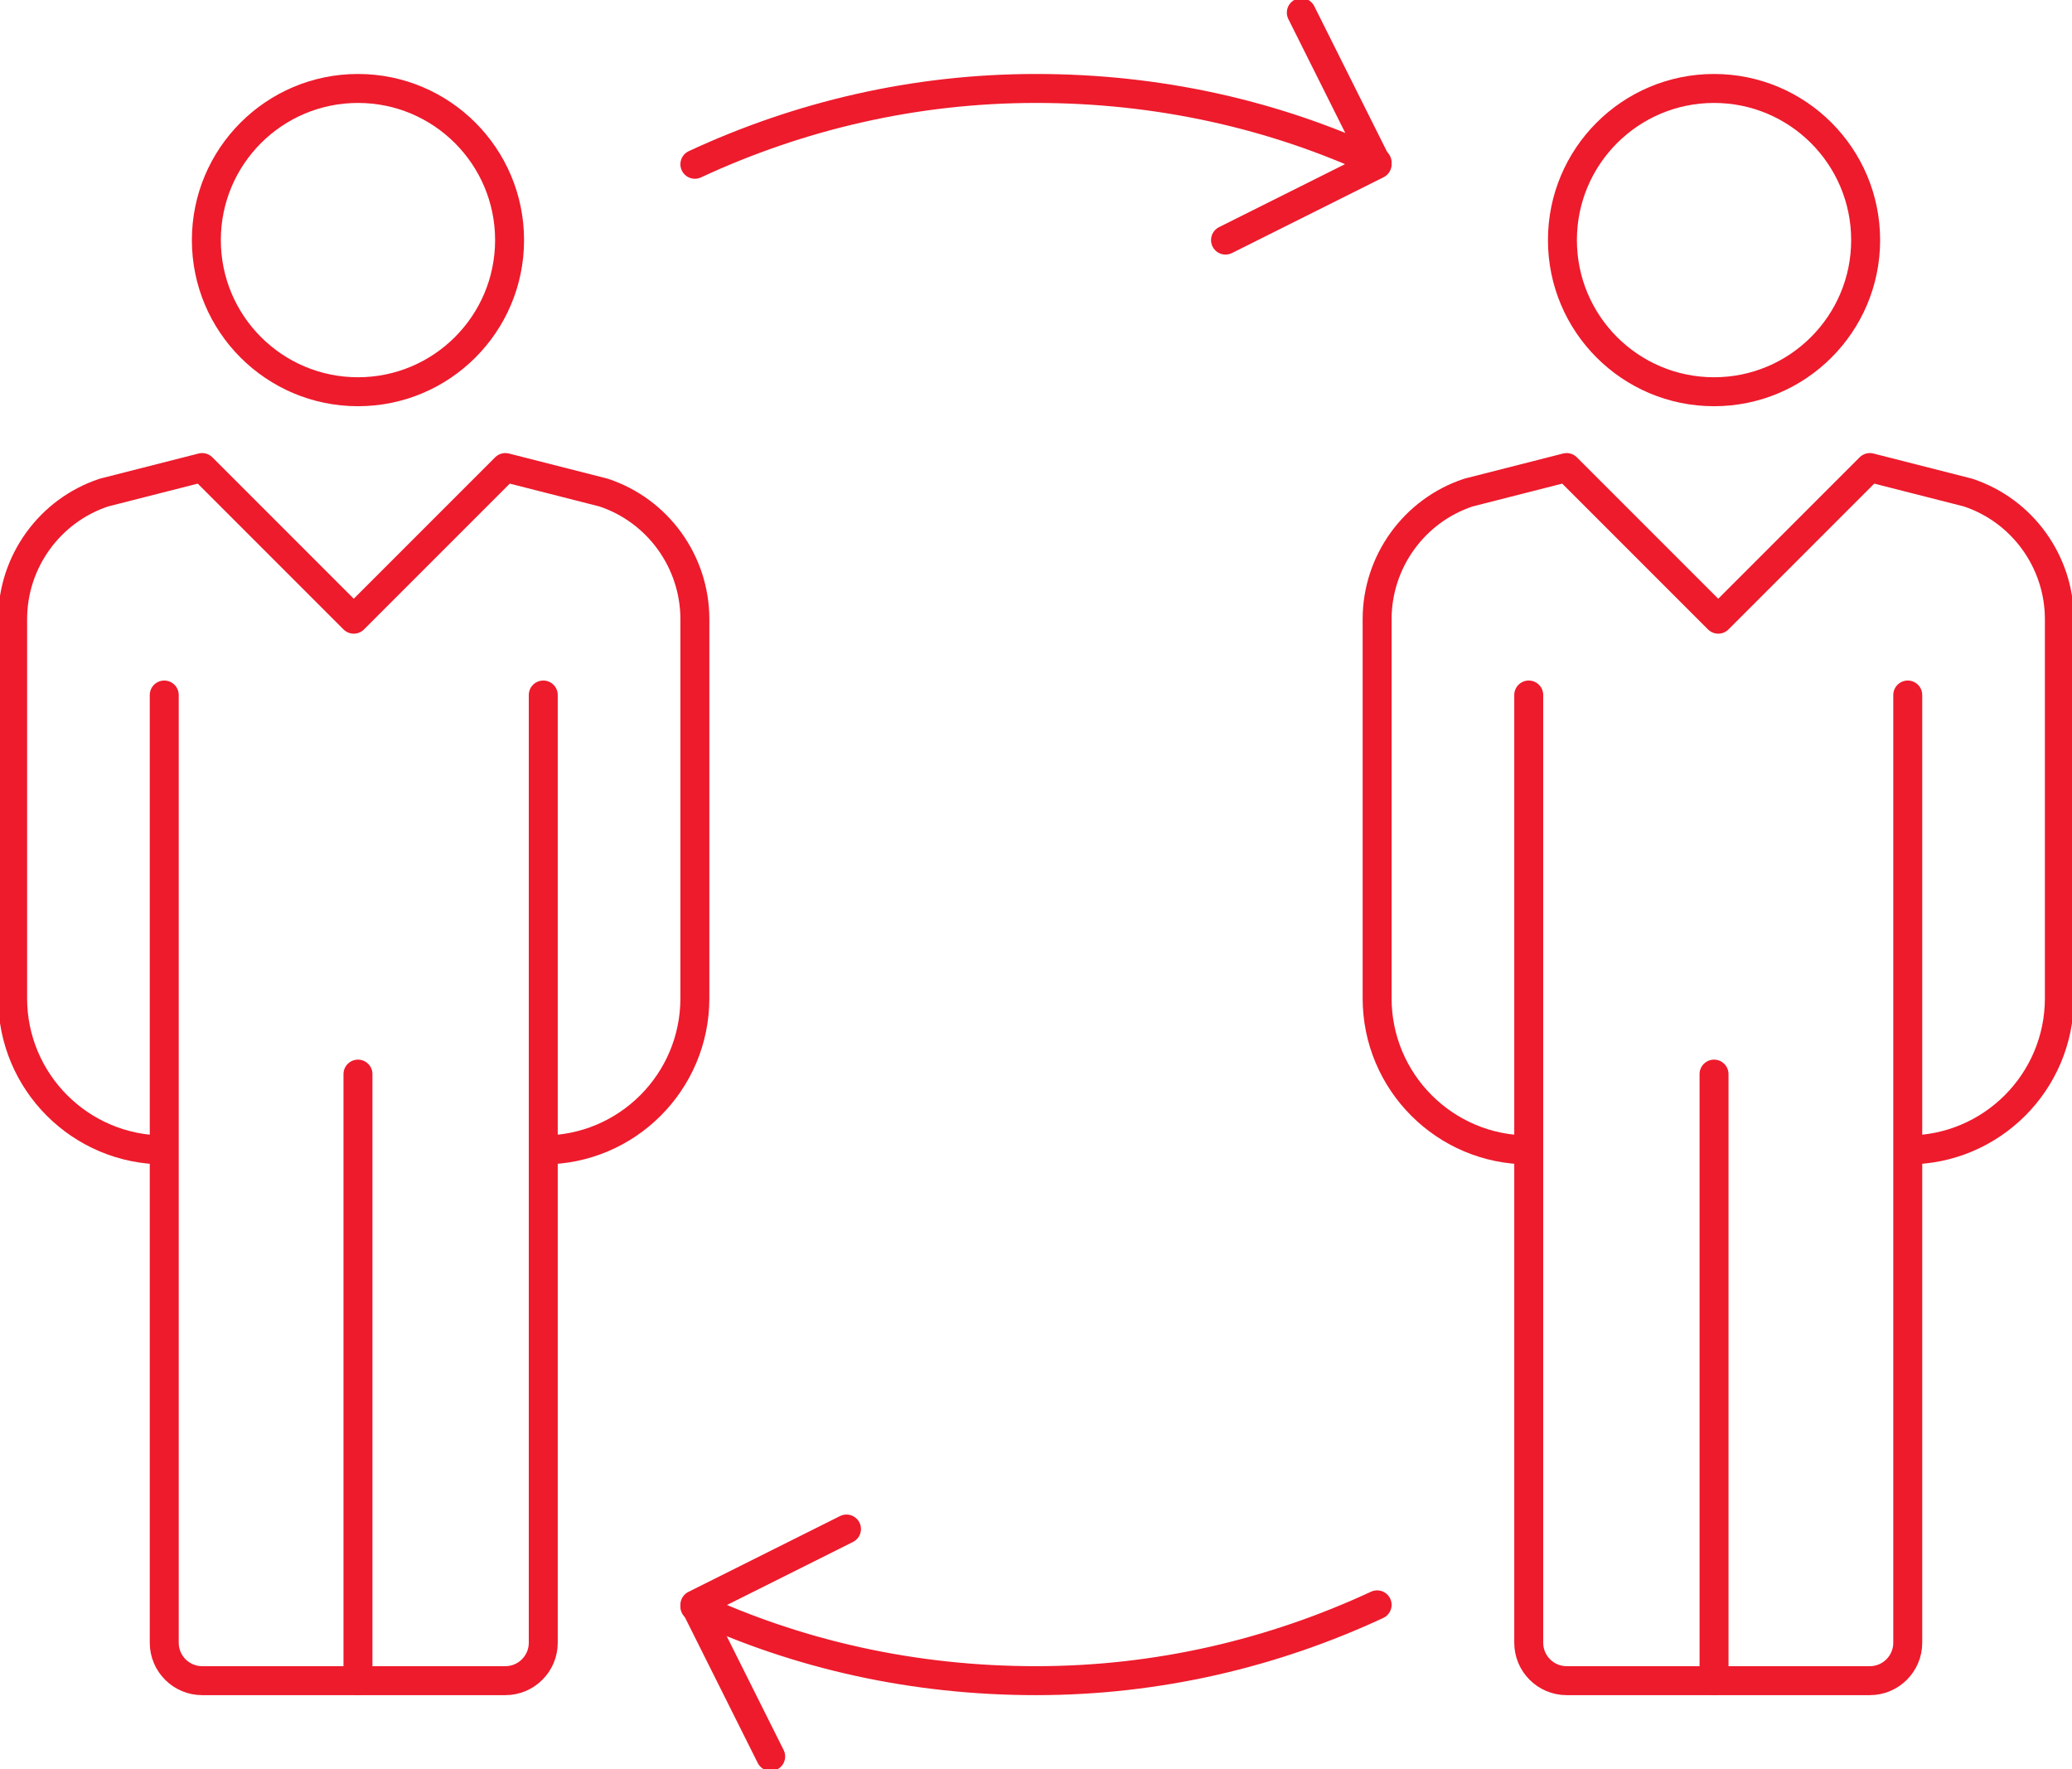
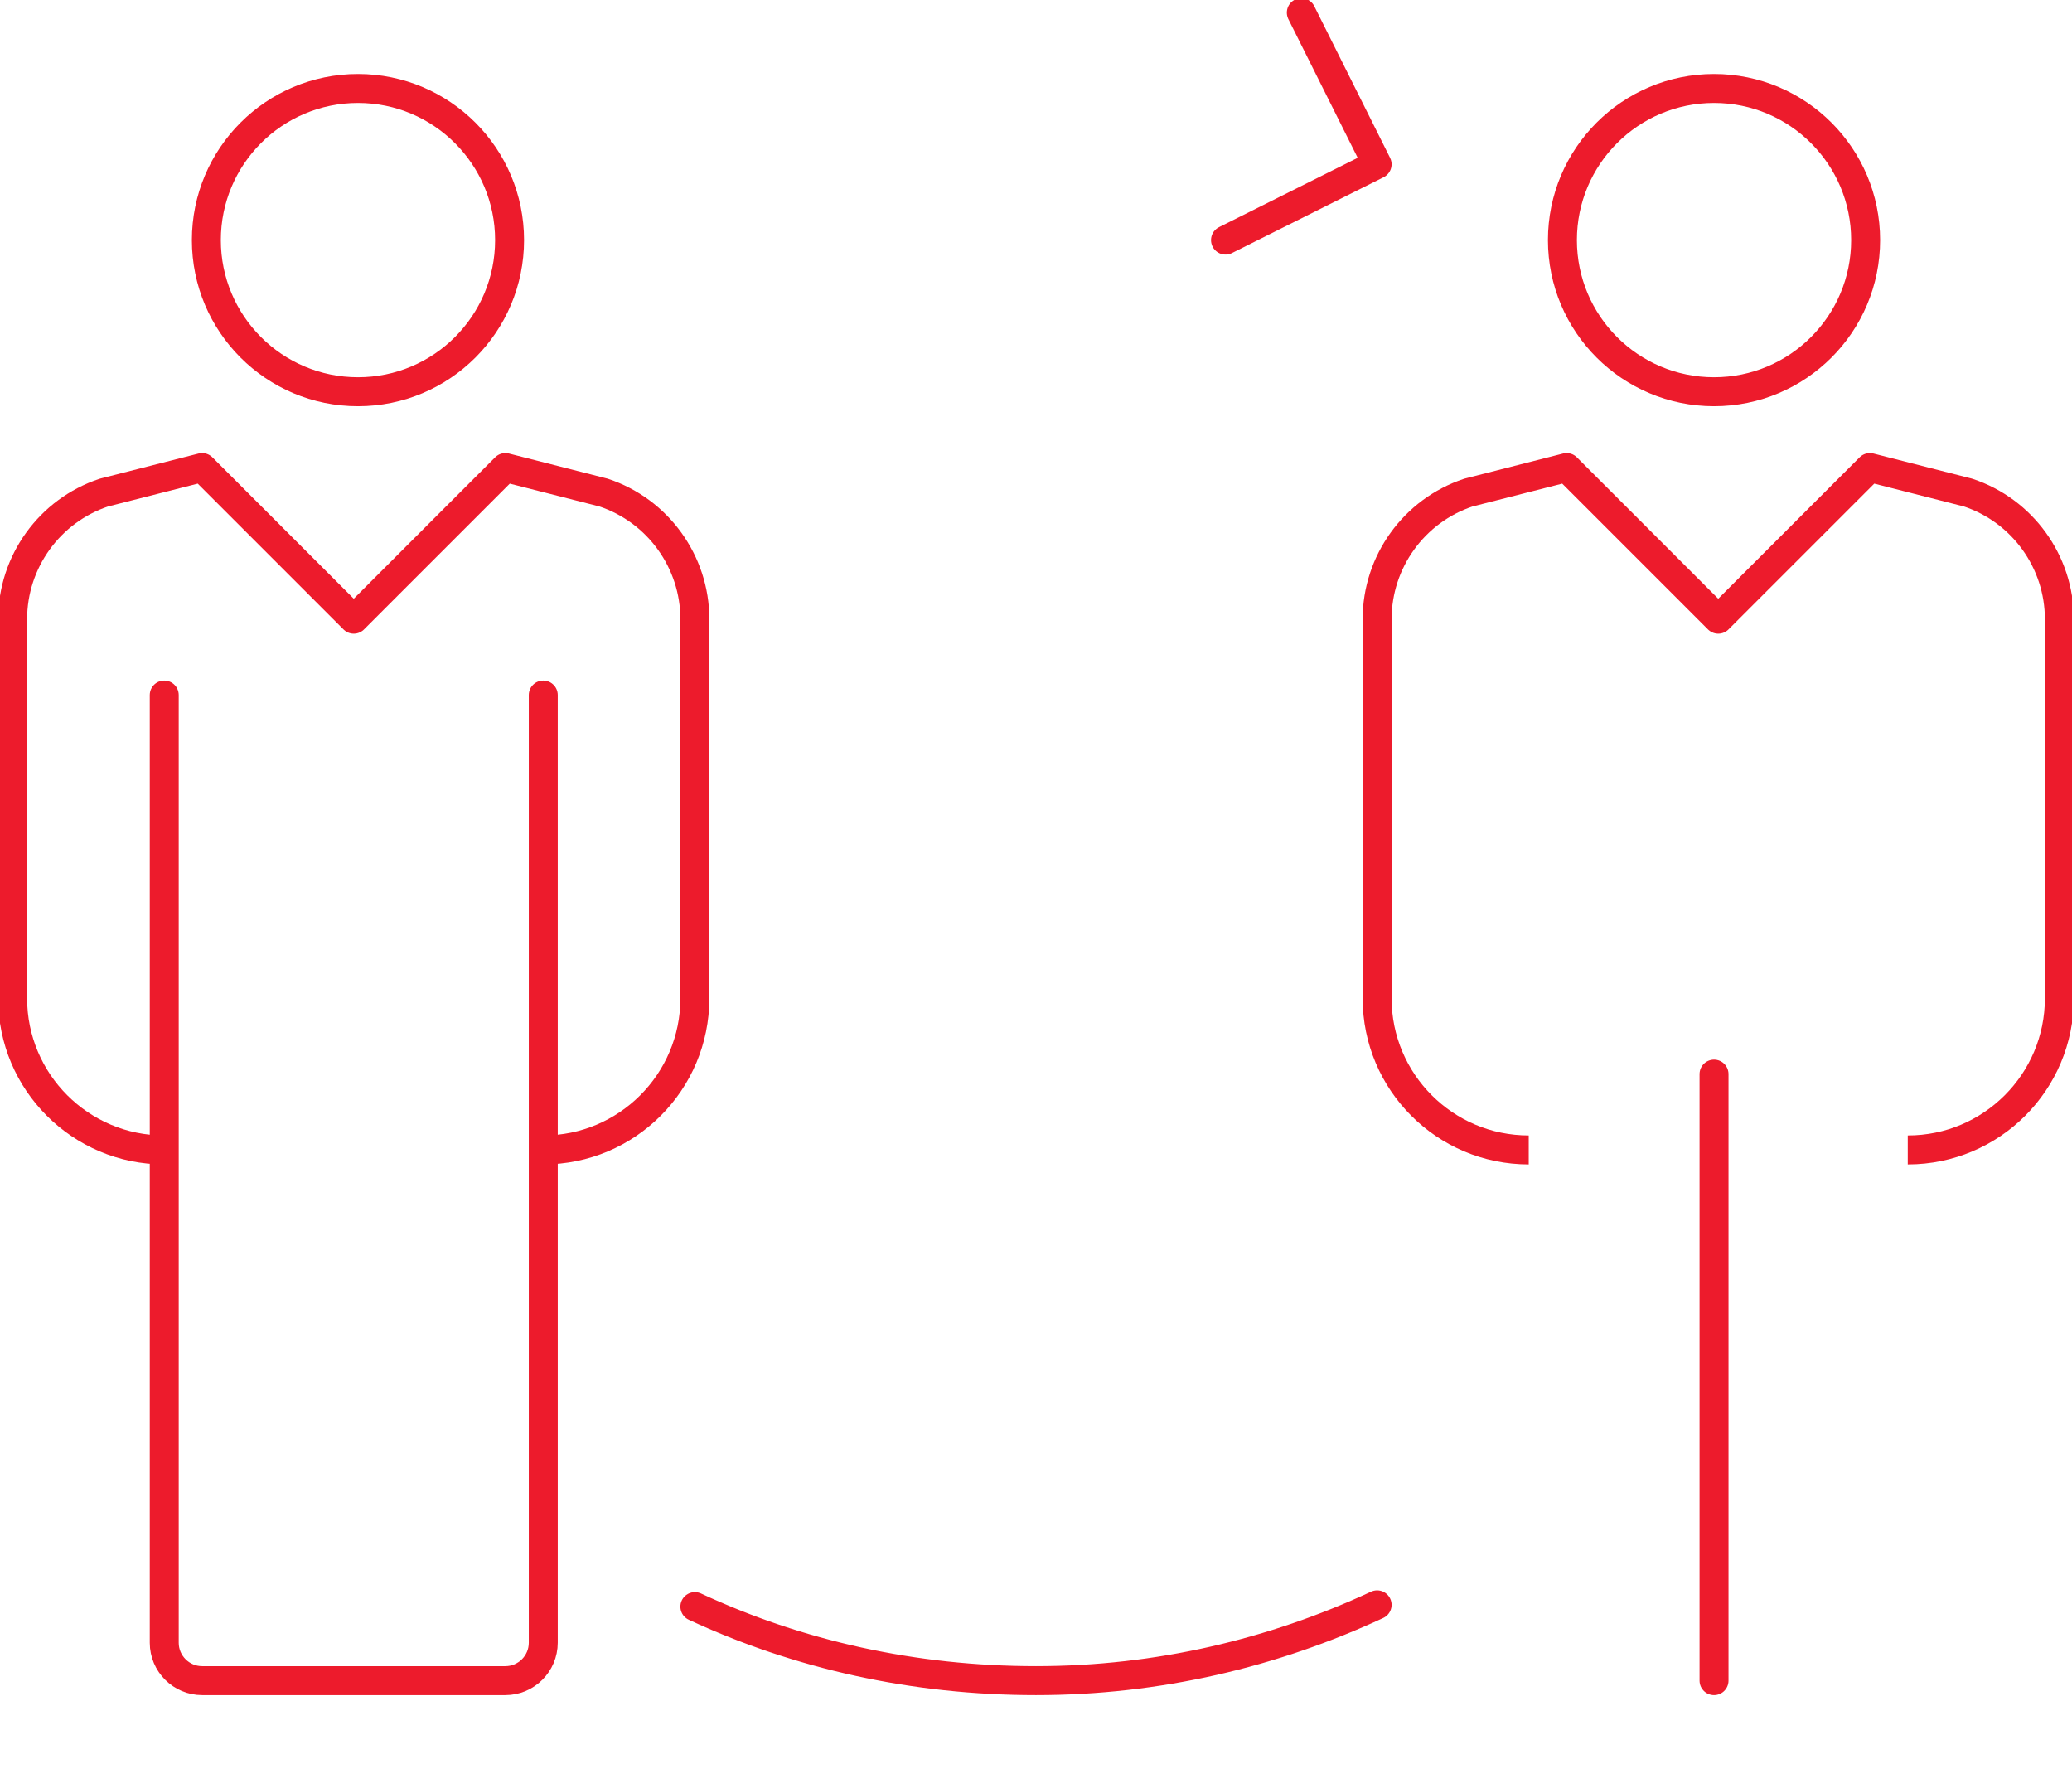
<svg xmlns="http://www.w3.org/2000/svg" width="246" height="210" xml:space="preserve" overflow="hidden">
  <g transform="translate(-1410 -1630)">
    <path d="M1474.5 1766.5C1484.44 1766.5 1492.5 1758.44 1492.5 1748.5L1492.5 1703.5C1492.5 1696.69 1488.12 1690.61 1481.66 1688.47L1470 1685.5 1452 1703.5 1434 1685.5 1422.34 1688.47C1415.88 1690.61 1411.5 1696.69 1411.5 1703.5L1411.5 1748.5C1411.5 1758.44 1419.56 1766.5 1429.5 1766.5" stroke="#ED1B2C" stroke-width="3.438" stroke-linejoin="round" stroke-miterlimit="10" fill="none" fill-rule="evenodd" />
    <path d="M1470.5 1658.5C1470.5 1668.44 1462.44 1676.5 1452.5 1676.5 1442.56 1676.5 1434.5 1668.44 1434.5 1658.5 1434.5 1648.56 1442.56 1640.5 1452.5 1640.5 1462.44 1640.5 1470.5 1648.56 1470.5 1658.5Z" stroke="#ED1B2C" stroke-width="3.438" stroke-linejoin="round" stroke-miterlimit="10" fill="none" fill-rule="evenodd" />
    <path d="M1474.5 1712.5 1474.5 1825C1474.5 1827.48 1472.48 1829.5 1470 1829.5L1434 1829.5C1431.52 1829.5 1429.5 1827.48 1429.5 1825L1429.5 1712.5" stroke="#ED1B2C" stroke-width="3.438" stroke-linecap="round" stroke-linejoin="round" stroke-miterlimit="10" fill="none" fill-rule="evenodd" />
-     <path d="M1452.5 1757.5 1452.5 1829.5" stroke="#ED1B2C" stroke-width="3.438" stroke-linecap="round" stroke-linejoin="round" stroke-miterlimit="10" fill="none" fill-rule="evenodd" />
    <path d="M1636.5 1766.5C1646.44 1766.5 1654.5 1758.44 1654.5 1748.5L1654.5 1703.5C1654.5 1696.69 1650.12 1690.61 1643.66 1688.47L1632 1685.5 1614 1703.5 1596 1685.5 1584.34 1688.47C1577.88 1690.61 1573.5 1696.69 1573.5 1703.5L1573.5 1748.5C1573.5 1758.44 1581.56 1766.5 1591.5 1766.5" stroke="#ED1B2C" stroke-width="3.438" stroke-linejoin="round" stroke-miterlimit="10" fill="none" fill-rule="evenodd" />
    <path d="M1631.5 1658.5C1631.5 1668.44 1623.44 1676.5 1613.5 1676.5 1603.56 1676.5 1595.5 1668.44 1595.5 1658.5 1595.5 1648.56 1603.56 1640.5 1613.5 1640.5 1623.44 1640.5 1631.5 1648.56 1631.5 1658.5Z" stroke="#ED1B2C" stroke-width="3.438" stroke-linejoin="round" stroke-miterlimit="10" fill="none" fill-rule="evenodd" />
-     <path d="M1636.5 1712.5 1636.5 1825C1636.5 1827.48 1634.48 1829.5 1632 1829.5L1596 1829.5C1593.52 1829.5 1591.5 1827.48 1591.5 1825L1591.5 1712.5" stroke="#ED1B2C" stroke-width="3.438" stroke-linecap="round" stroke-linejoin="round" stroke-miterlimit="10" fill="none" fill-rule="evenodd" />
    <path d="M1613.5 1757.5 1613.5 1829.5" stroke="#ED1B2C" stroke-width="3.438" stroke-linecap="round" stroke-linejoin="round" stroke-miterlimit="10" fill="none" fill-rule="evenodd" />
    <path d="M1564.5 1631.5 1573.5 1649.5 1555.5 1658.5" stroke="#ED1B2C" stroke-width="3.438" stroke-linecap="round" stroke-linejoin="round" stroke-miterlimit="10" fill="none" fill-rule="evenodd" />
-     <path d="M1501.5 1838.5 1492.5 1820.5 1510.5 1811.5" stroke="#ED1B2C" stroke-width="3.438" stroke-linecap="round" stroke-linejoin="round" stroke-miterlimit="10" fill="none" fill-rule="evenodd" />
-     <path d="M1573.5 1649.29C1561.21 1643.58 1547.52 1640.5 1533 1640.5 1518.48 1640.5 1504.79 1643.79 1492.5 1649.5" stroke="#ED1B2C" stroke-width="3.438" stroke-linecap="round" stroke-linejoin="round" stroke-miterlimit="10" fill="none" fill-rule="evenodd" />
    <path d="M1492.5 1820.71C1504.79 1826.42 1518.48 1829.5 1533 1829.5 1547.52 1829.5 1561.21 1826.21 1573.5 1820.5" stroke="#ED1B2C" stroke-width="3.438" stroke-linecap="round" stroke-linejoin="round" stroke-miterlimit="10" fill="none" fill-rule="evenodd" />
  </g>
</svg>